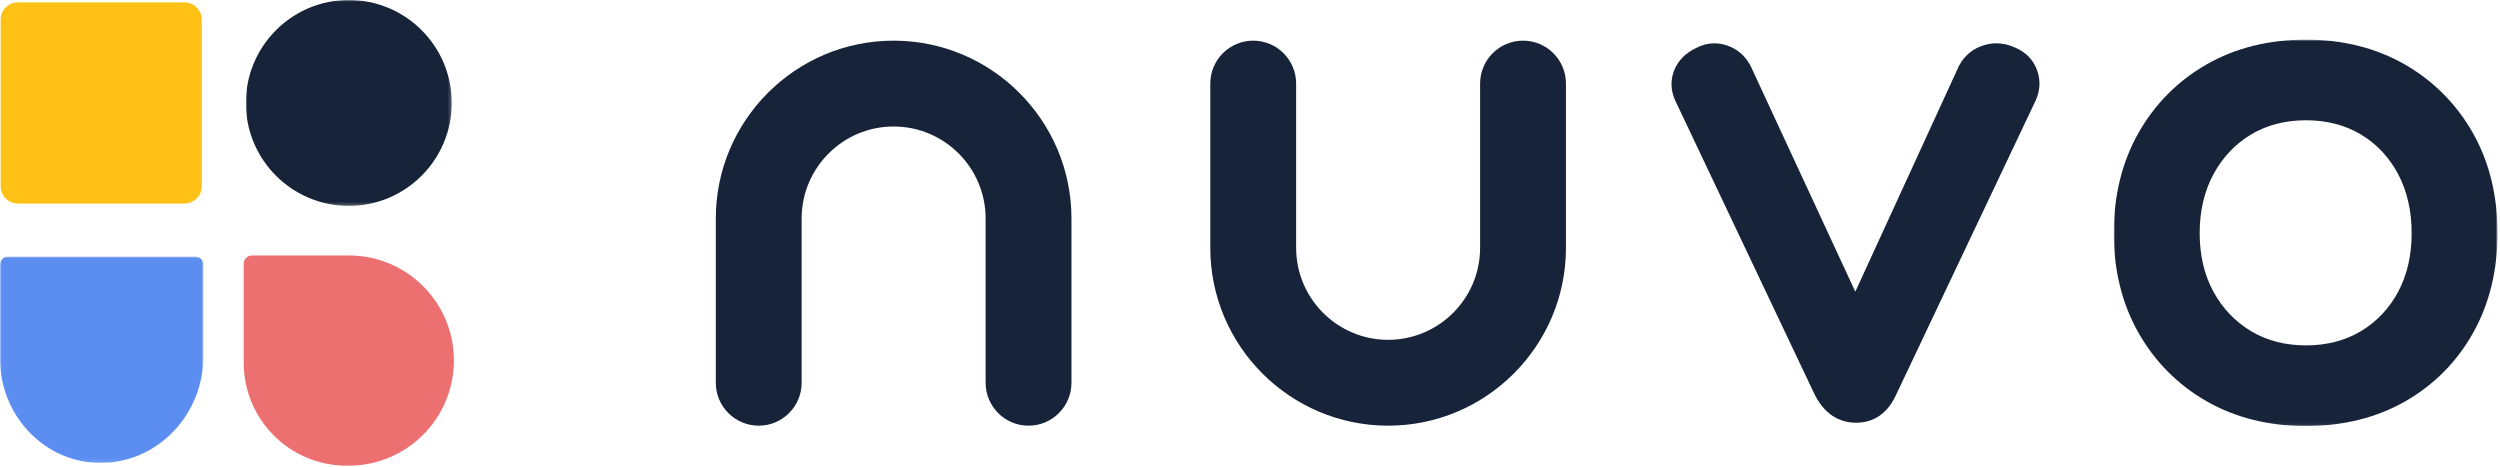
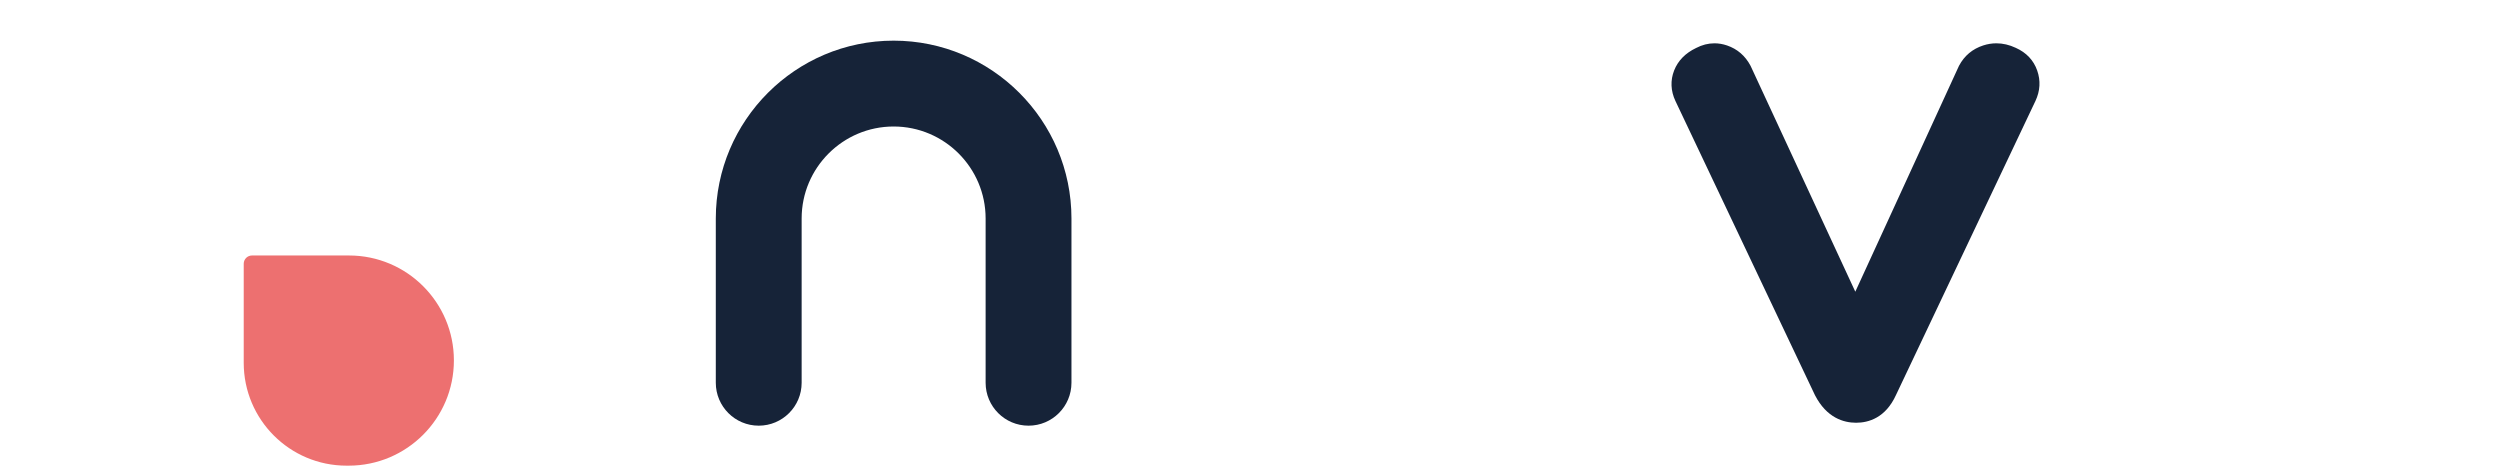
<svg xmlns="http://www.w3.org/2000/svg" xmlns:xlink="http://www.w3.org/1999/xlink" width="750px" height="140px" viewBox="0 0 750 140">
  <title>Group 20</title>
  <defs>
    <polygon id="path-1" points="-1.42108547e-14 0 61.77 0 61.77 61.77 -1.42108547e-14 61.77" />
    <polygon id="path-3" points="0 0 61.019 0 61.019 61.909 0 61.909" />
-     <polygon id="path-5" points="0 0 115.133 0 115.133 115.922 0 115.922" />
  </defs>
  <g id="Page-1" stroke="none" stroke-width="1" fill="none" fill-rule="evenodd">
    <g id="Nuvo_BrandKit-Copy" transform="translate(-585, -540)">
      <g id="Group-20" transform="translate(585, 540)">
-         <path d="M5.369,61.053 L55.358,61.053 C58.216,61.053 60.532,58.737 60.532,55.879 L60.532,5.89 C60.532,3.033 58.216,0.717 55.358,0.717 L5.369,0.717 C2.512,0.717 0.195,3.033 0.195,5.89 L0.195,55.879 C0.195,58.737 2.512,61.053 5.369,61.053" id="Fill-1" fill="#FFC116" />
        <g id="Group-5" transform="translate(73.757, 0)">
          <mask id="mask-2" fill="white">
            <use xlink:href="#path-1" />
          </mask>
          <g id="Clip-4" />
-           <path d="M30.885,61.77 L30.885,61.77 C47.942,61.77 61.77,47.942 61.77,30.885 L61.77,30.885 C61.77,13.828 47.942,-0 30.885,-0 L30.885,-0 C13.828,-0 -1.42108547e-14,13.828 -1.42108547e-14,30.885 L-1.42108547e-14,30.885 C-1.42108547e-14,47.942 13.828,61.77 30.885,61.77" id="Fill-3" fill="#162338" mask="url(#mask-2)" />
        </g>
        <g id="Group-8" transform="translate(0, 76.968)">
          <mask id="mask-4" fill="white">
            <use xlink:href="#path-3" />
          </mask>
          <g id="Clip-7" />
-           <path d="M2.407,0 L58.612,0 C59.941,0 61.019,1.119 61.019,2.5 L61.019,29.859 C61.019,47.56 47.203,61.909 30.16,61.909 L30.16,61.909 C13.503,61.909 -0,47.885 -0,30.585 L-0,2.5 C-0,1.119 1.078,0 2.407,0" id="Fill-6" fill="#5C8EF2" mask="url(#mask-4)" />
        </g>
        <path d="M75.603,76.645 L104.693,76.645 C122.076,76.645 136.168,90.737 136.168,108.121 L136.168,108.121 C136.168,125.56 122.031,139.697 104.592,139.697 L103.97,139.697 C86.93,139.697 73.116,125.883 73.116,108.843 L73.116,79.132 C73.116,77.758 74.23,76.645 75.603,76.645" id="Fill-9" fill="#ED7070" />
-         <path d="M416.437,127.701 C387.02,127.701 363.088,103.769 363.088,74.352 L363.088,25.073 C363.088,17.962 368.853,12.197 375.964,12.197 C383.076,12.197 388.841,17.962 388.841,25.073 L388.841,74.352 C388.841,89.569 401.22,101.948 416.437,101.948 C431.654,101.948 444.033,89.569 444.033,74.352 L444.033,25.073 C444.033,17.962 449.798,12.197 456.909,12.197 C464.021,12.197 469.786,17.962 469.786,25.073 L469.786,74.352 C469.786,103.769 445.854,127.701 416.437,127.701" id="Fill-11" fill="#162338" />
        <path d="M308.562,127.701 C301.45,127.701 295.686,121.936 295.686,114.825 L295.686,65.546 C295.686,50.33 283.306,37.95 268.089,37.95 C252.873,37.95 240.493,50.33 240.493,65.546 L240.493,114.825 C240.493,121.936 234.728,127.701 227.616,127.701 C220.505,127.701 214.74,121.936 214.74,114.825 L214.74,65.546 C214.74,36.13 238.672,12.197 268.089,12.197 C297.506,12.197 321.438,36.13 321.438,65.546 L321.438,114.825 C321.438,121.936 315.674,127.701 308.562,127.701" id="Fill-13" fill="#162338" />
        <path d="M556.827,126.823 C553.141,126.823 548.01,125.391 544.496,118.568 L502.628,30.295 C501.202,27.27 501.072,24.101 502.247,21.124 C503.397,18.201 505.612,15.937 508.829,14.398 C510.614,13.465 512.464,12.992 514.331,12.992 C515.593,12.992 516.868,13.21 518.121,13.639 C521.211,14.7 523.576,16.744 525.15,19.715 L525.19,19.79 L556.591,87.509 L587.672,19.796 L587.715,19.715 C589.299,16.724 591.747,14.674 594.992,13.622 C596.281,13.204 597.602,12.992 598.919,12.992 C600.856,12.992 602.809,13.449 604.726,14.351 C607.903,15.775 610.065,18.058 611.152,21.136 C612.228,24.189 612.054,27.267 610.635,30.286 L568.809,118.474 C565.678,125.366 560.562,126.823 556.827,126.823" id="Fill-15" fill="#162338" />
        <g id="Group-19" transform="translate(634.131, 11.888)">
          <mask id="mask-6" fill="white">
            <use xlink:href="#path-5" />
          </mask>
          <g id="Clip-18" />
          <path d="M57.665,24.192 C51.448,24.192 45.899,25.631 41.173,28.467 C36.438,31.308 32.651,35.308 29.92,40.358 C27.166,45.444 25.771,51.399 25.771,58.059 C25.771,64.716 27.164,70.633 29.911,75.647 C32.643,80.638 36.432,84.61 41.173,87.454 C45.899,90.291 51.448,91.729 57.665,91.729 C63.879,91.729 69.428,90.291 74.158,87.454 C78.889,84.614 82.64,80.65 85.305,75.674 C87.998,70.649 89.363,64.723 89.363,58.059 C89.363,51.392 87.995,45.428 85.298,40.332 C82.631,35.296 78.884,31.304 74.157,28.467 C69.428,25.631 63.879,24.192 57.665,24.192 M57.665,115.922 C46.491,115.922 36.462,113.422 27.855,108.493 C19.232,103.559 12.357,96.649 7.422,87.956 C2.497,79.29 0,69.231 0,58.059 C0,46.76 2.497,36.635 7.423,27.964 C12.357,19.275 19.232,12.366 27.856,7.428 C36.468,2.499 46.497,0 57.665,0 C68.7,0 78.662,2.499 87.276,7.428 C95.897,12.366 102.772,19.275 107.71,27.963 C112.636,36.641 115.133,46.766 115.133,58.059 C115.133,69.22 112.672,79.273 107.818,87.94 C102.944,96.641 96.1,103.556 87.473,108.493 C78.865,113.423 68.836,115.922 57.665,115.922" id="Fill-17" fill="#162338" mask="url(#mask-6)" />
        </g>
      </g>
    </g>
  </g>
</svg>